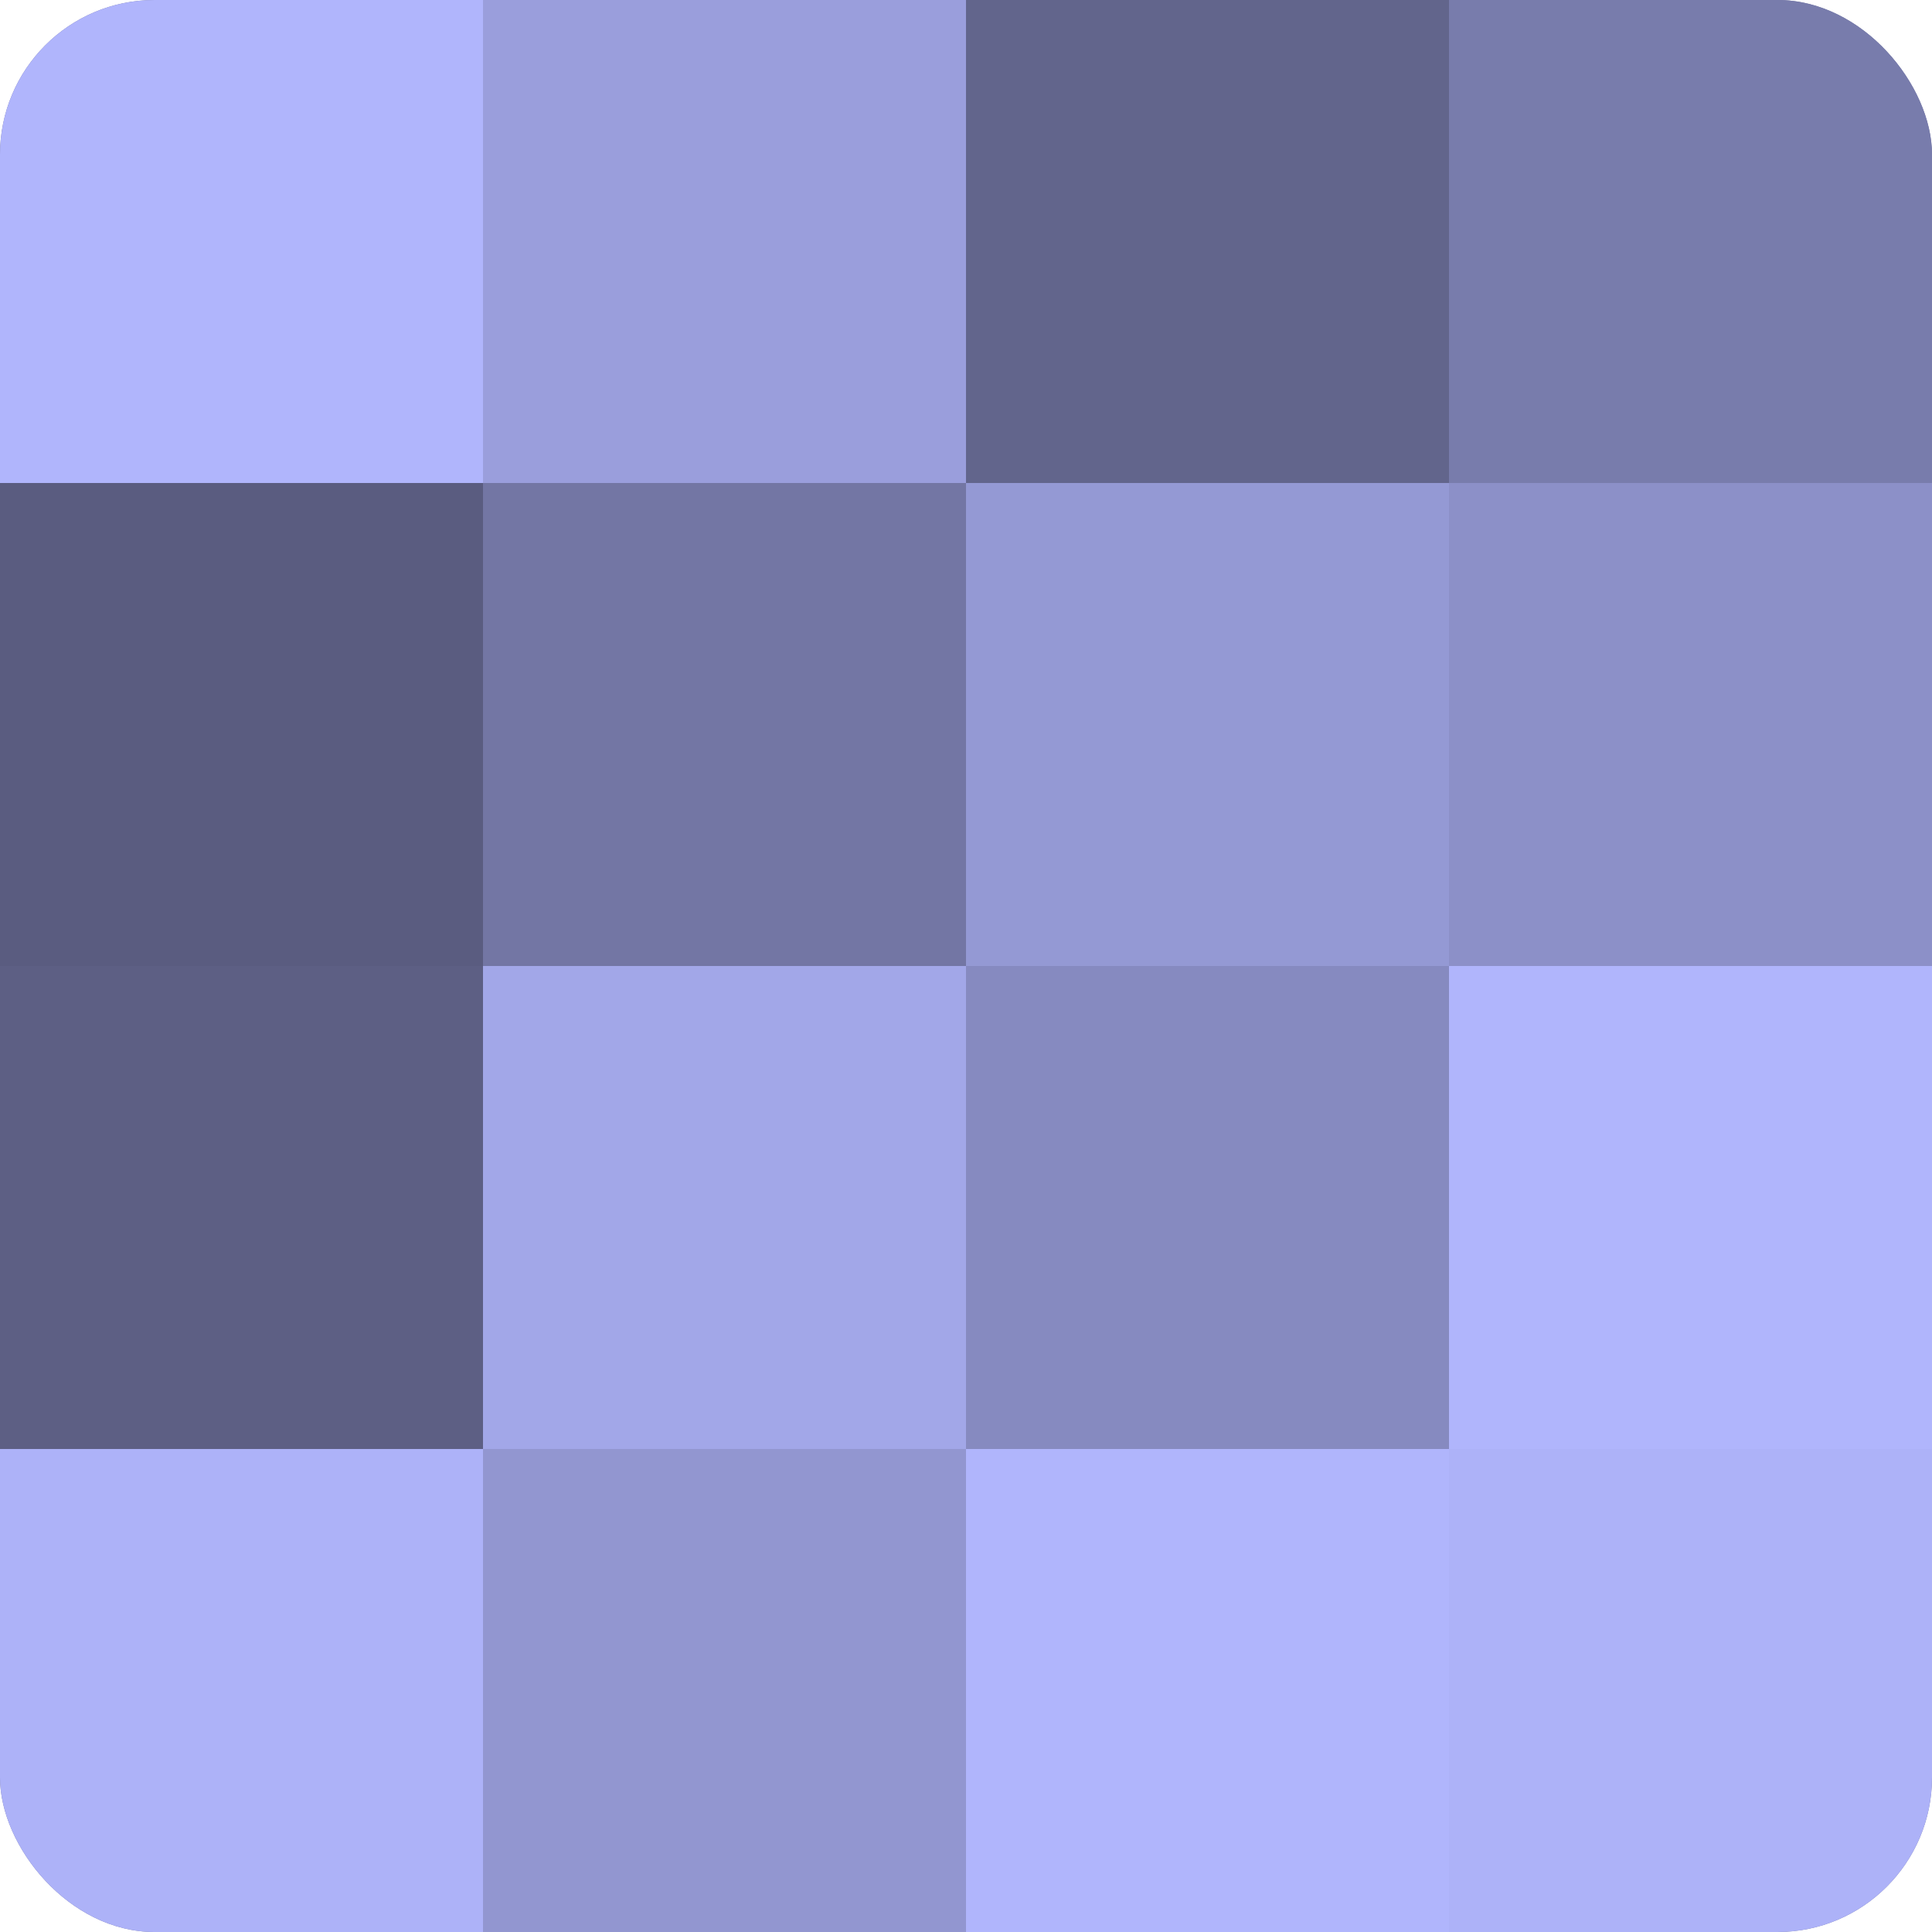
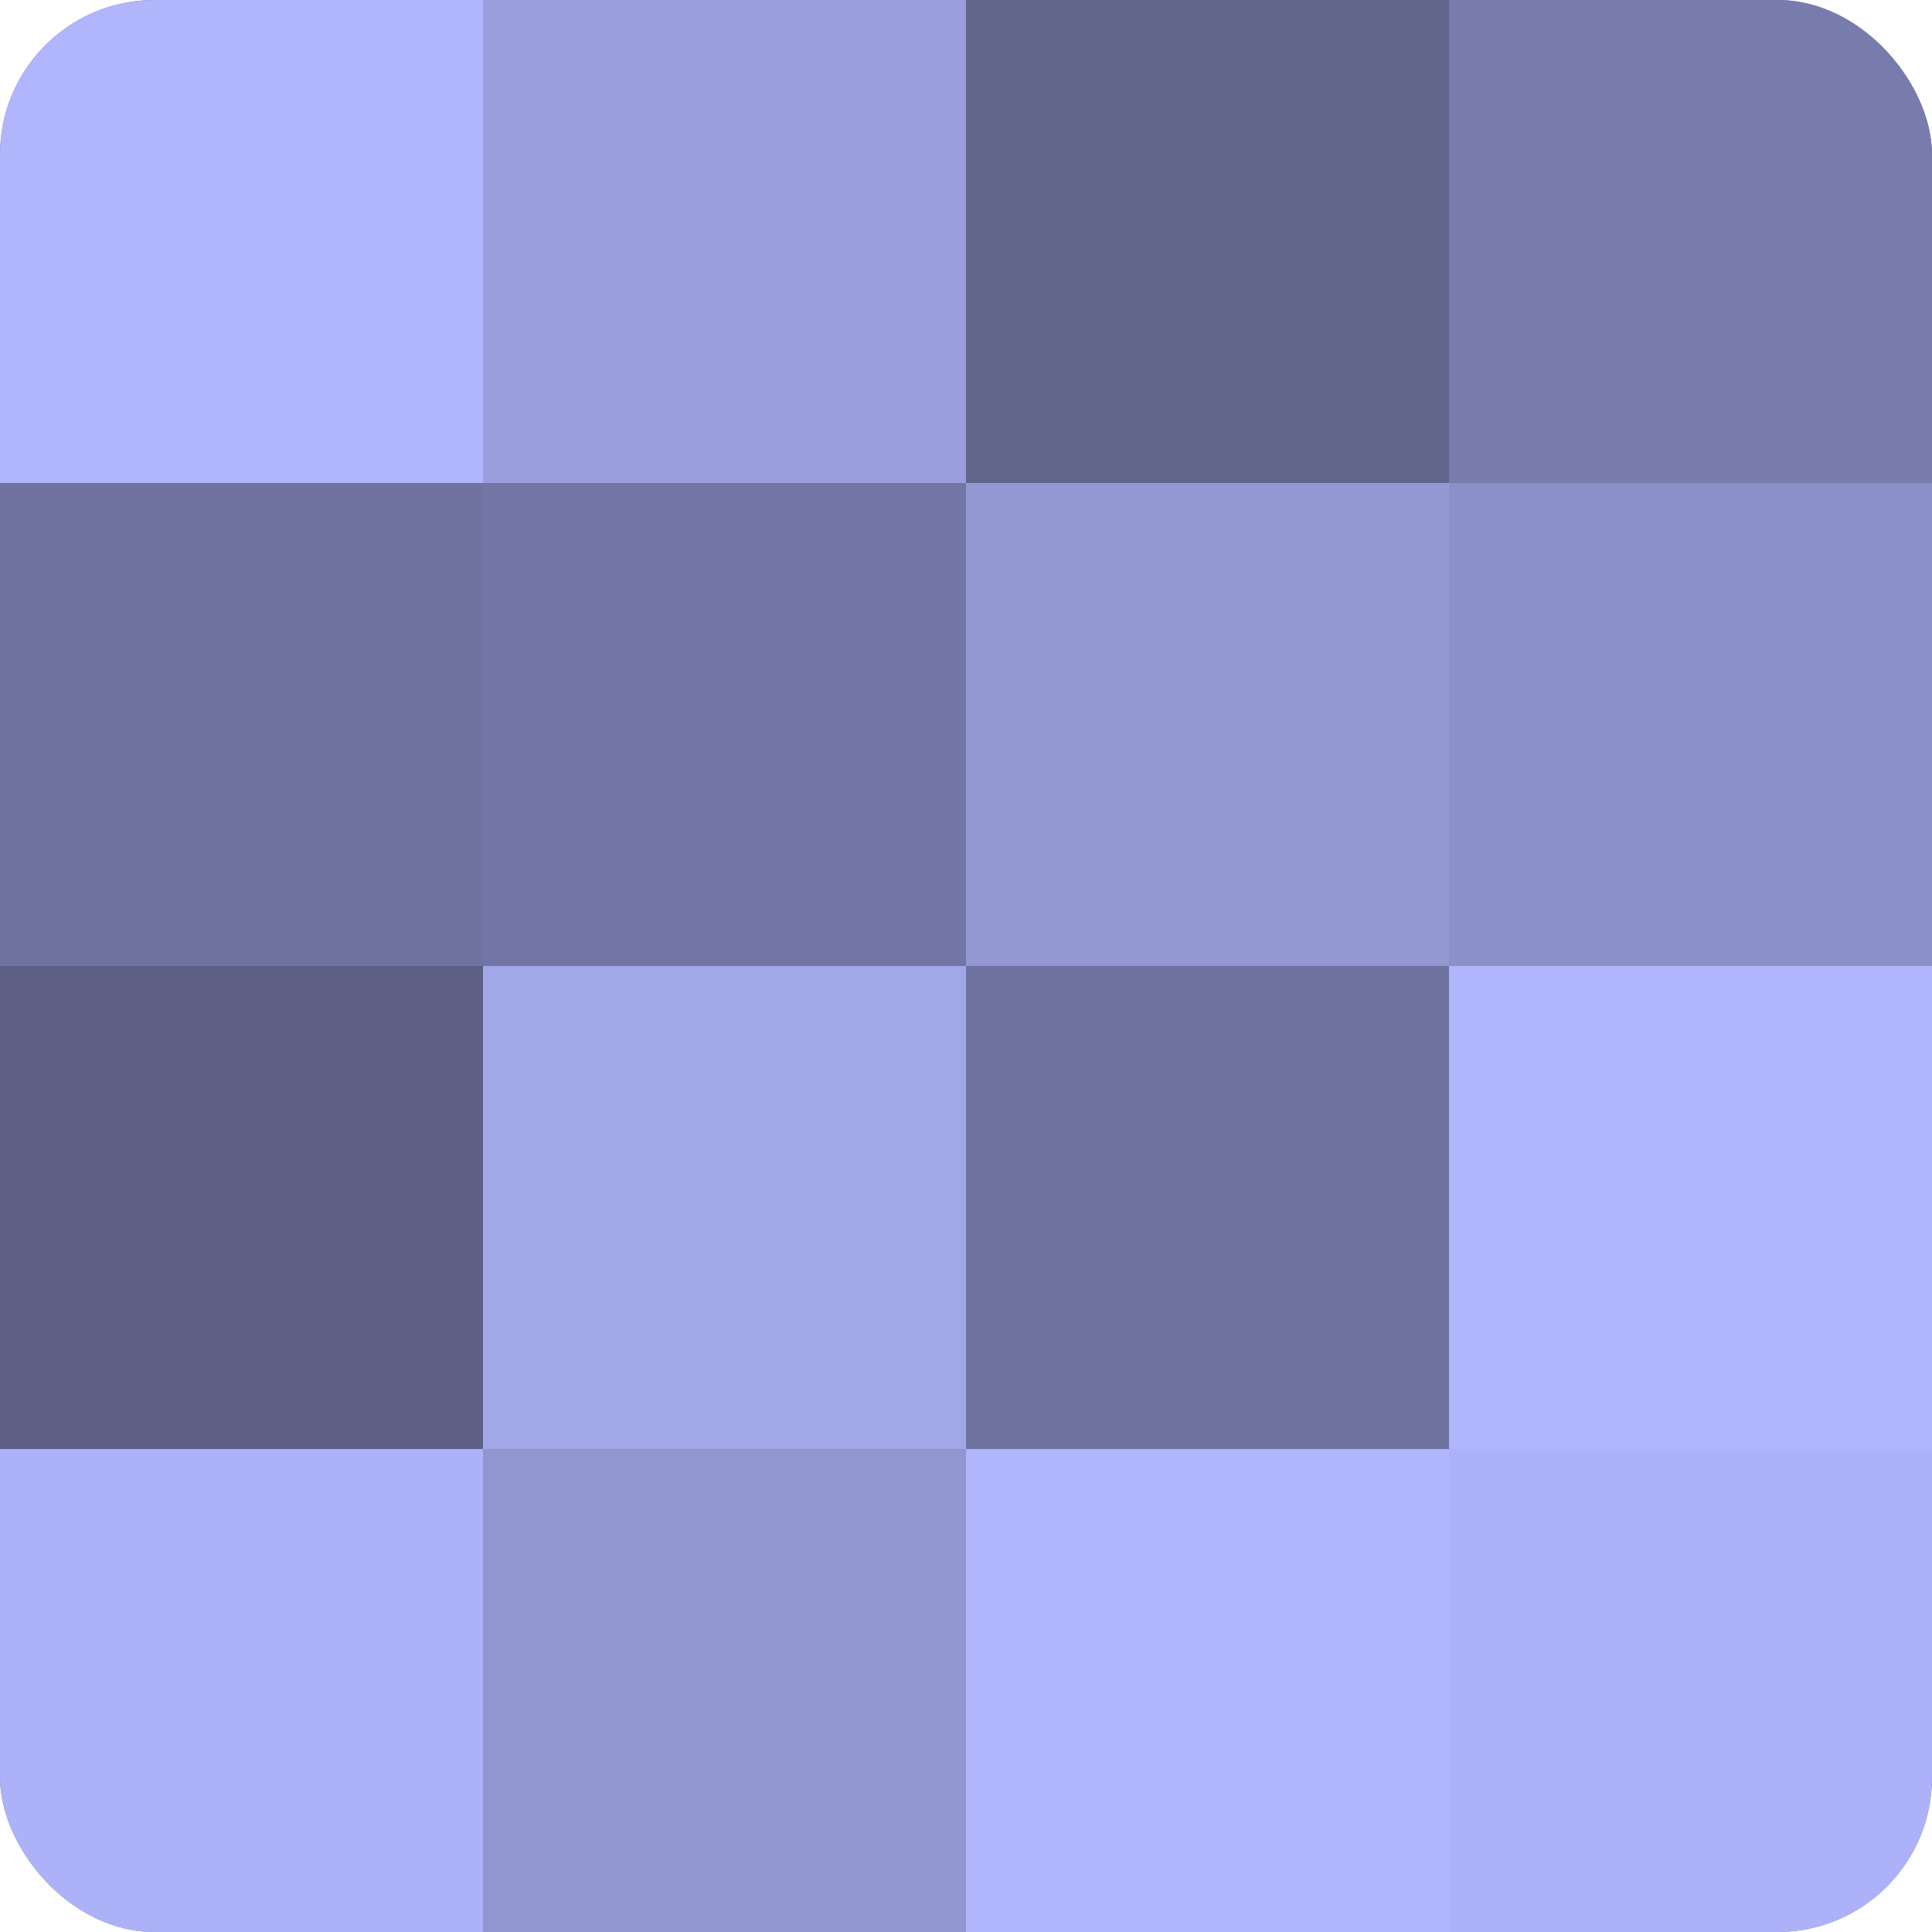
<svg xmlns="http://www.w3.org/2000/svg" width="60" height="60" viewBox="0 0 100 100" preserveAspectRatio="xMidYMid meet">
  <defs>
    <clipPath id="c" width="100" height="100">
      <rect width="100" height="100" rx="8" ry="8" />
    </clipPath>
  </defs>
  <g clip-path="url(#c)">
    <rect width="100" height="100" fill="#7073a0" />
    <rect width="25" height="25" fill="#b0b5fc" />
-     <rect y="25" width="25" height="25" fill="#5a5c80" />
    <rect y="50" width="25" height="25" fill="#5d5f84" />
    <rect y="75" width="25" height="25" fill="#adb2f8" />
    <rect x="25" width="25" height="25" fill="#9a9edc" />
    <rect x="25" y="25" width="25" height="25" fill="#7376a4" />
    <rect x="25" y="50" width="25" height="25" fill="#a2a7e8" />
    <rect x="25" y="75" width="25" height="25" fill="#9296d0" />
    <rect x="50" width="25" height="25" fill="#62658c" />
    <rect x="50" y="25" width="25" height="25" fill="#9499d4" />
-     <rect x="50" y="50" width="25" height="25" fill="#868ac0" />
    <rect x="50" y="75" width="25" height="25" fill="#b0b5fc" />
    <rect x="75" width="25" height="25" fill="#787cac" />
    <rect x="75" y="25" width="25" height="25" fill="#8c90c8" />
    <rect x="75" y="50" width="25" height="25" fill="#b0b5fc" />
    <rect x="75" y="75" width="25" height="25" fill="#adb2f8" />
  </g>
</svg>